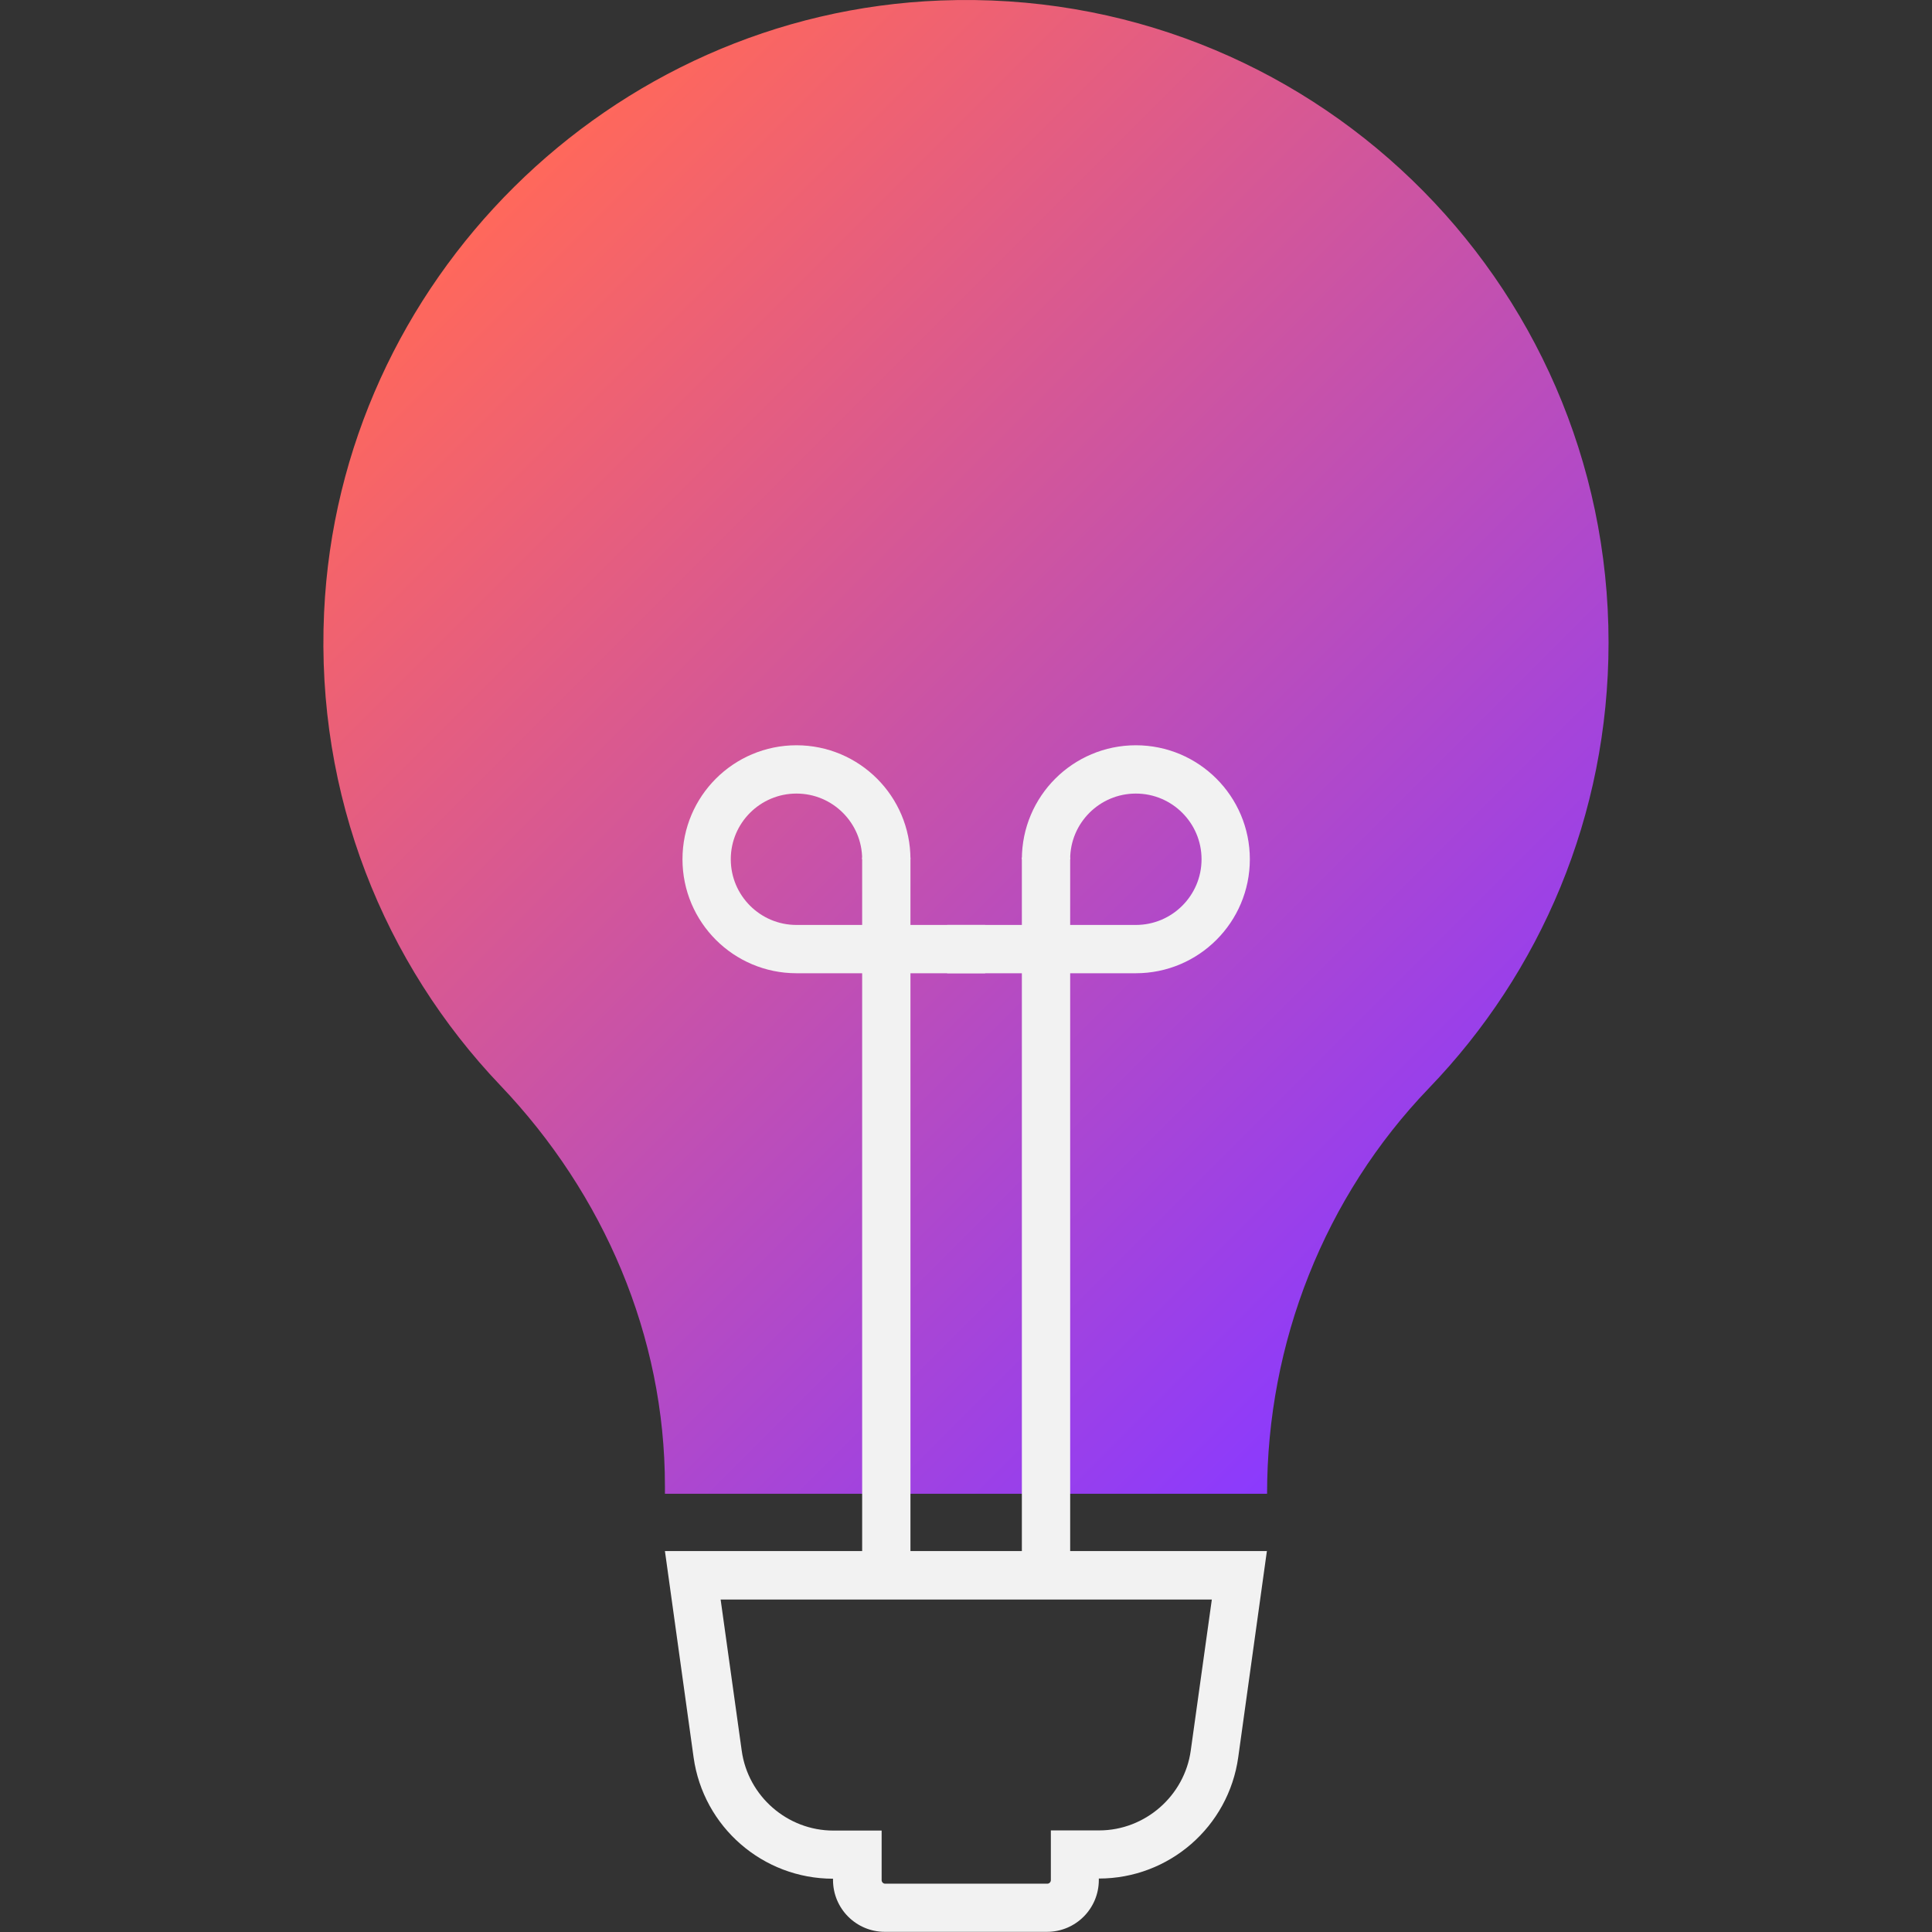
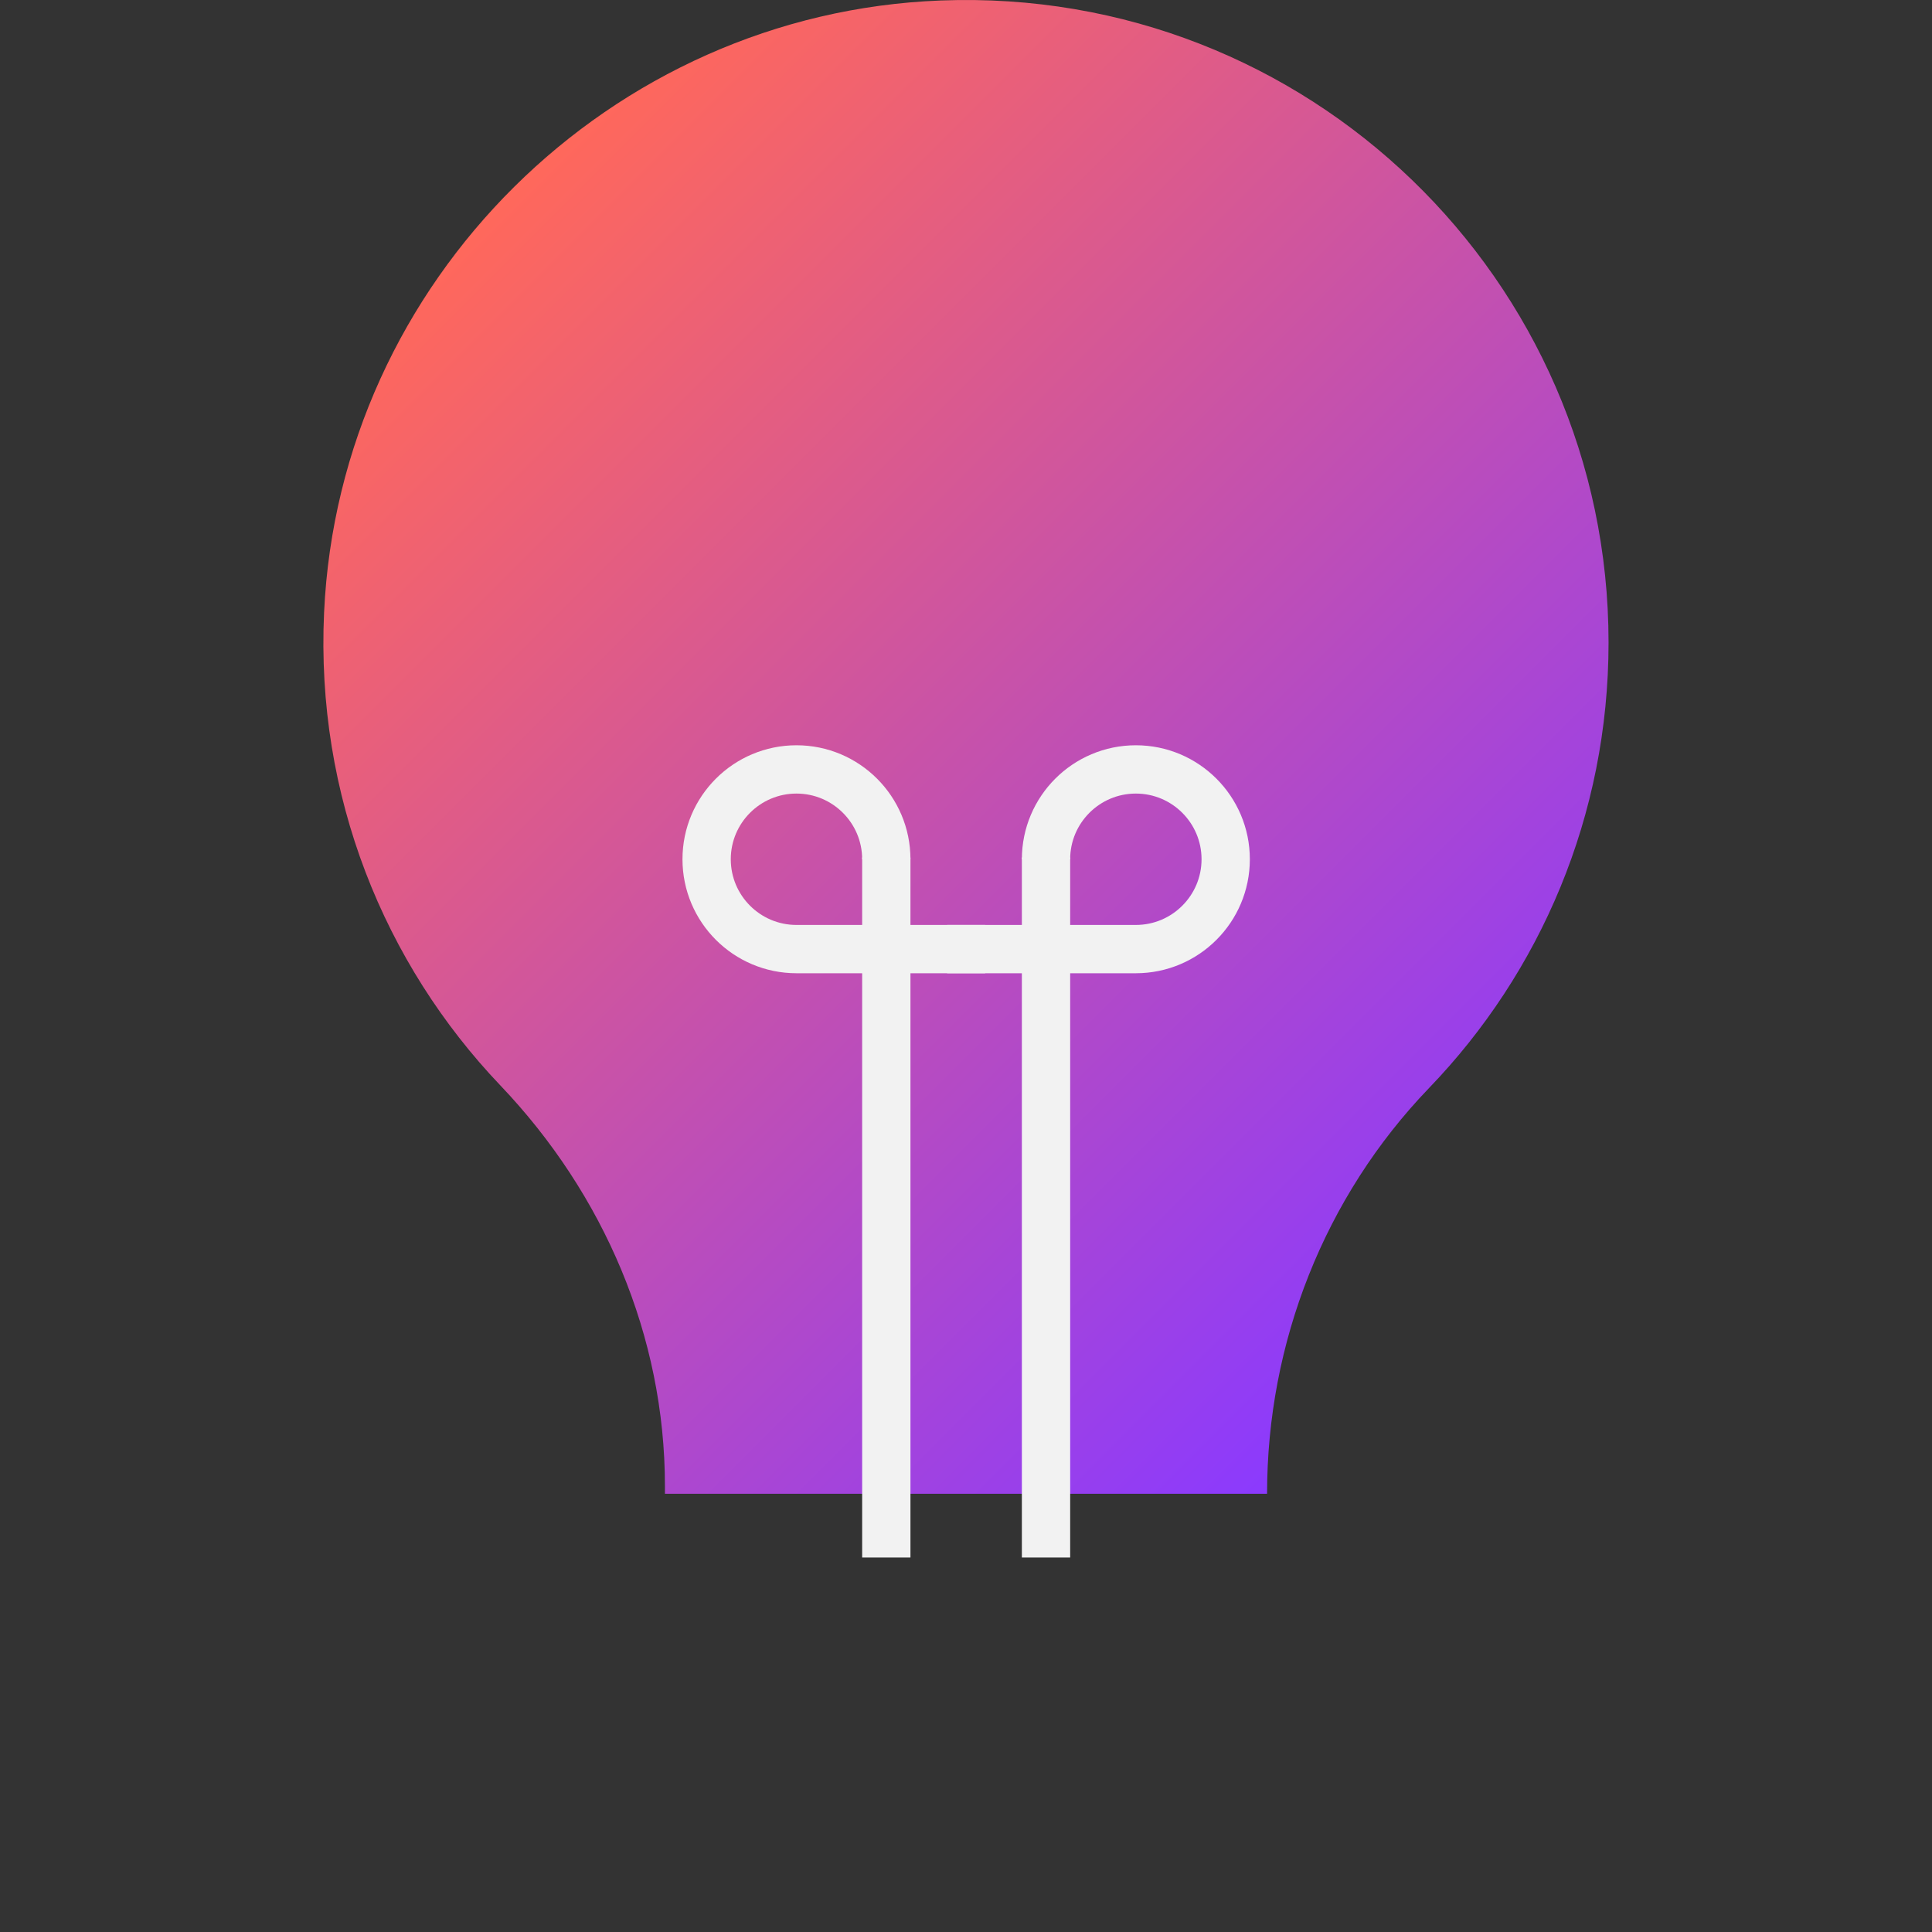
<svg xmlns="http://www.w3.org/2000/svg" id="Layer_1" data-name="Layer 1" viewBox="0 0 120 120">
  <rect x="0" y="0" width="120" height="120" fill="#333333" stroke="none" />
  <defs>
    <style>
      .cls-1 {
        fill: url(#linear-gradient);
      }

      .cls-1, .cls-2 {
        stroke-width: 0px;
      }

      .cls-2 {
        fill: #f2f2f2;
      }

      .cls-3 {
        fill: none;
        stroke: #f2f2f2;
        stroke-width: 3px;
      }
    </style>
    <linearGradient id="linear-gradient" x1="28.04" y1="15.51" x2="92" y2="79.47" gradientUnits="userSpaceOnUse">
      <stop offset="0" stop-color="#ff685b" />
      <stop offset="1" stop-color="#8b3afe" />
    </linearGradient>
  </defs>
  <path class="cls-1" d="M99.91,39.91C99.91,17.35,81.2-.84,58.44.03,37.88.81,21.08,17.47,20.13,38.03c-.53,11.41,3.74,21.83,10.96,29.4,6.42,6.74,10.21,15.56,10.21,24.87v.48h37.4c0-9.38,3.56-18.44,10.06-25.2,6.91-7.17,11.15-16.92,11.15-27.67Z" />
-   <path class="cls-2" d="M75.27,99.34l-1.31,9.39c-.39,2.82-2.84,4.96-5.69,4.96h-3v3.09c0,.12-.1.22-.22.22h-10.07c-.12,0-.22-.1-.22-.22v-3.08h-3c-2.85,0-5.3-2.13-5.69-4.96l-1.31-9.39h30.52M78.72,96.34h-37.42l1.78,12.81c.6,4.32,4.3,7.54,8.66,7.54v.08c0,1.78,1.44,3.22,3.22,3.22h10.07c1.78,0,3.22-1.44,3.22-3.22v-.09c4.37,0,8.06-3.22,8.66-7.54l1.78-12.81h0Z" />
  <g>
    <line class="cls-3" x1="55.05" y1="96.74" x2="55.05" y2="53.26" />
    <path class="cls-3" d="M55.05,53.37c0-3.08-2.5-5.58-5.58-5.58s-5.58,2.5-5.58,5.58,2.5,5.58,5.58,5.58h11.72" />
    <line class="cls-3" x1="64.97" y1="96.74" x2="64.97" y2="53.26" />
    <path class="cls-3" d="M64.97,53.37c0-3.08,2.5-5.58,5.58-5.58s5.58,2.5,5.58,5.58-2.5,5.58-5.58,5.58h-11.72" />
  </g>
</svg>